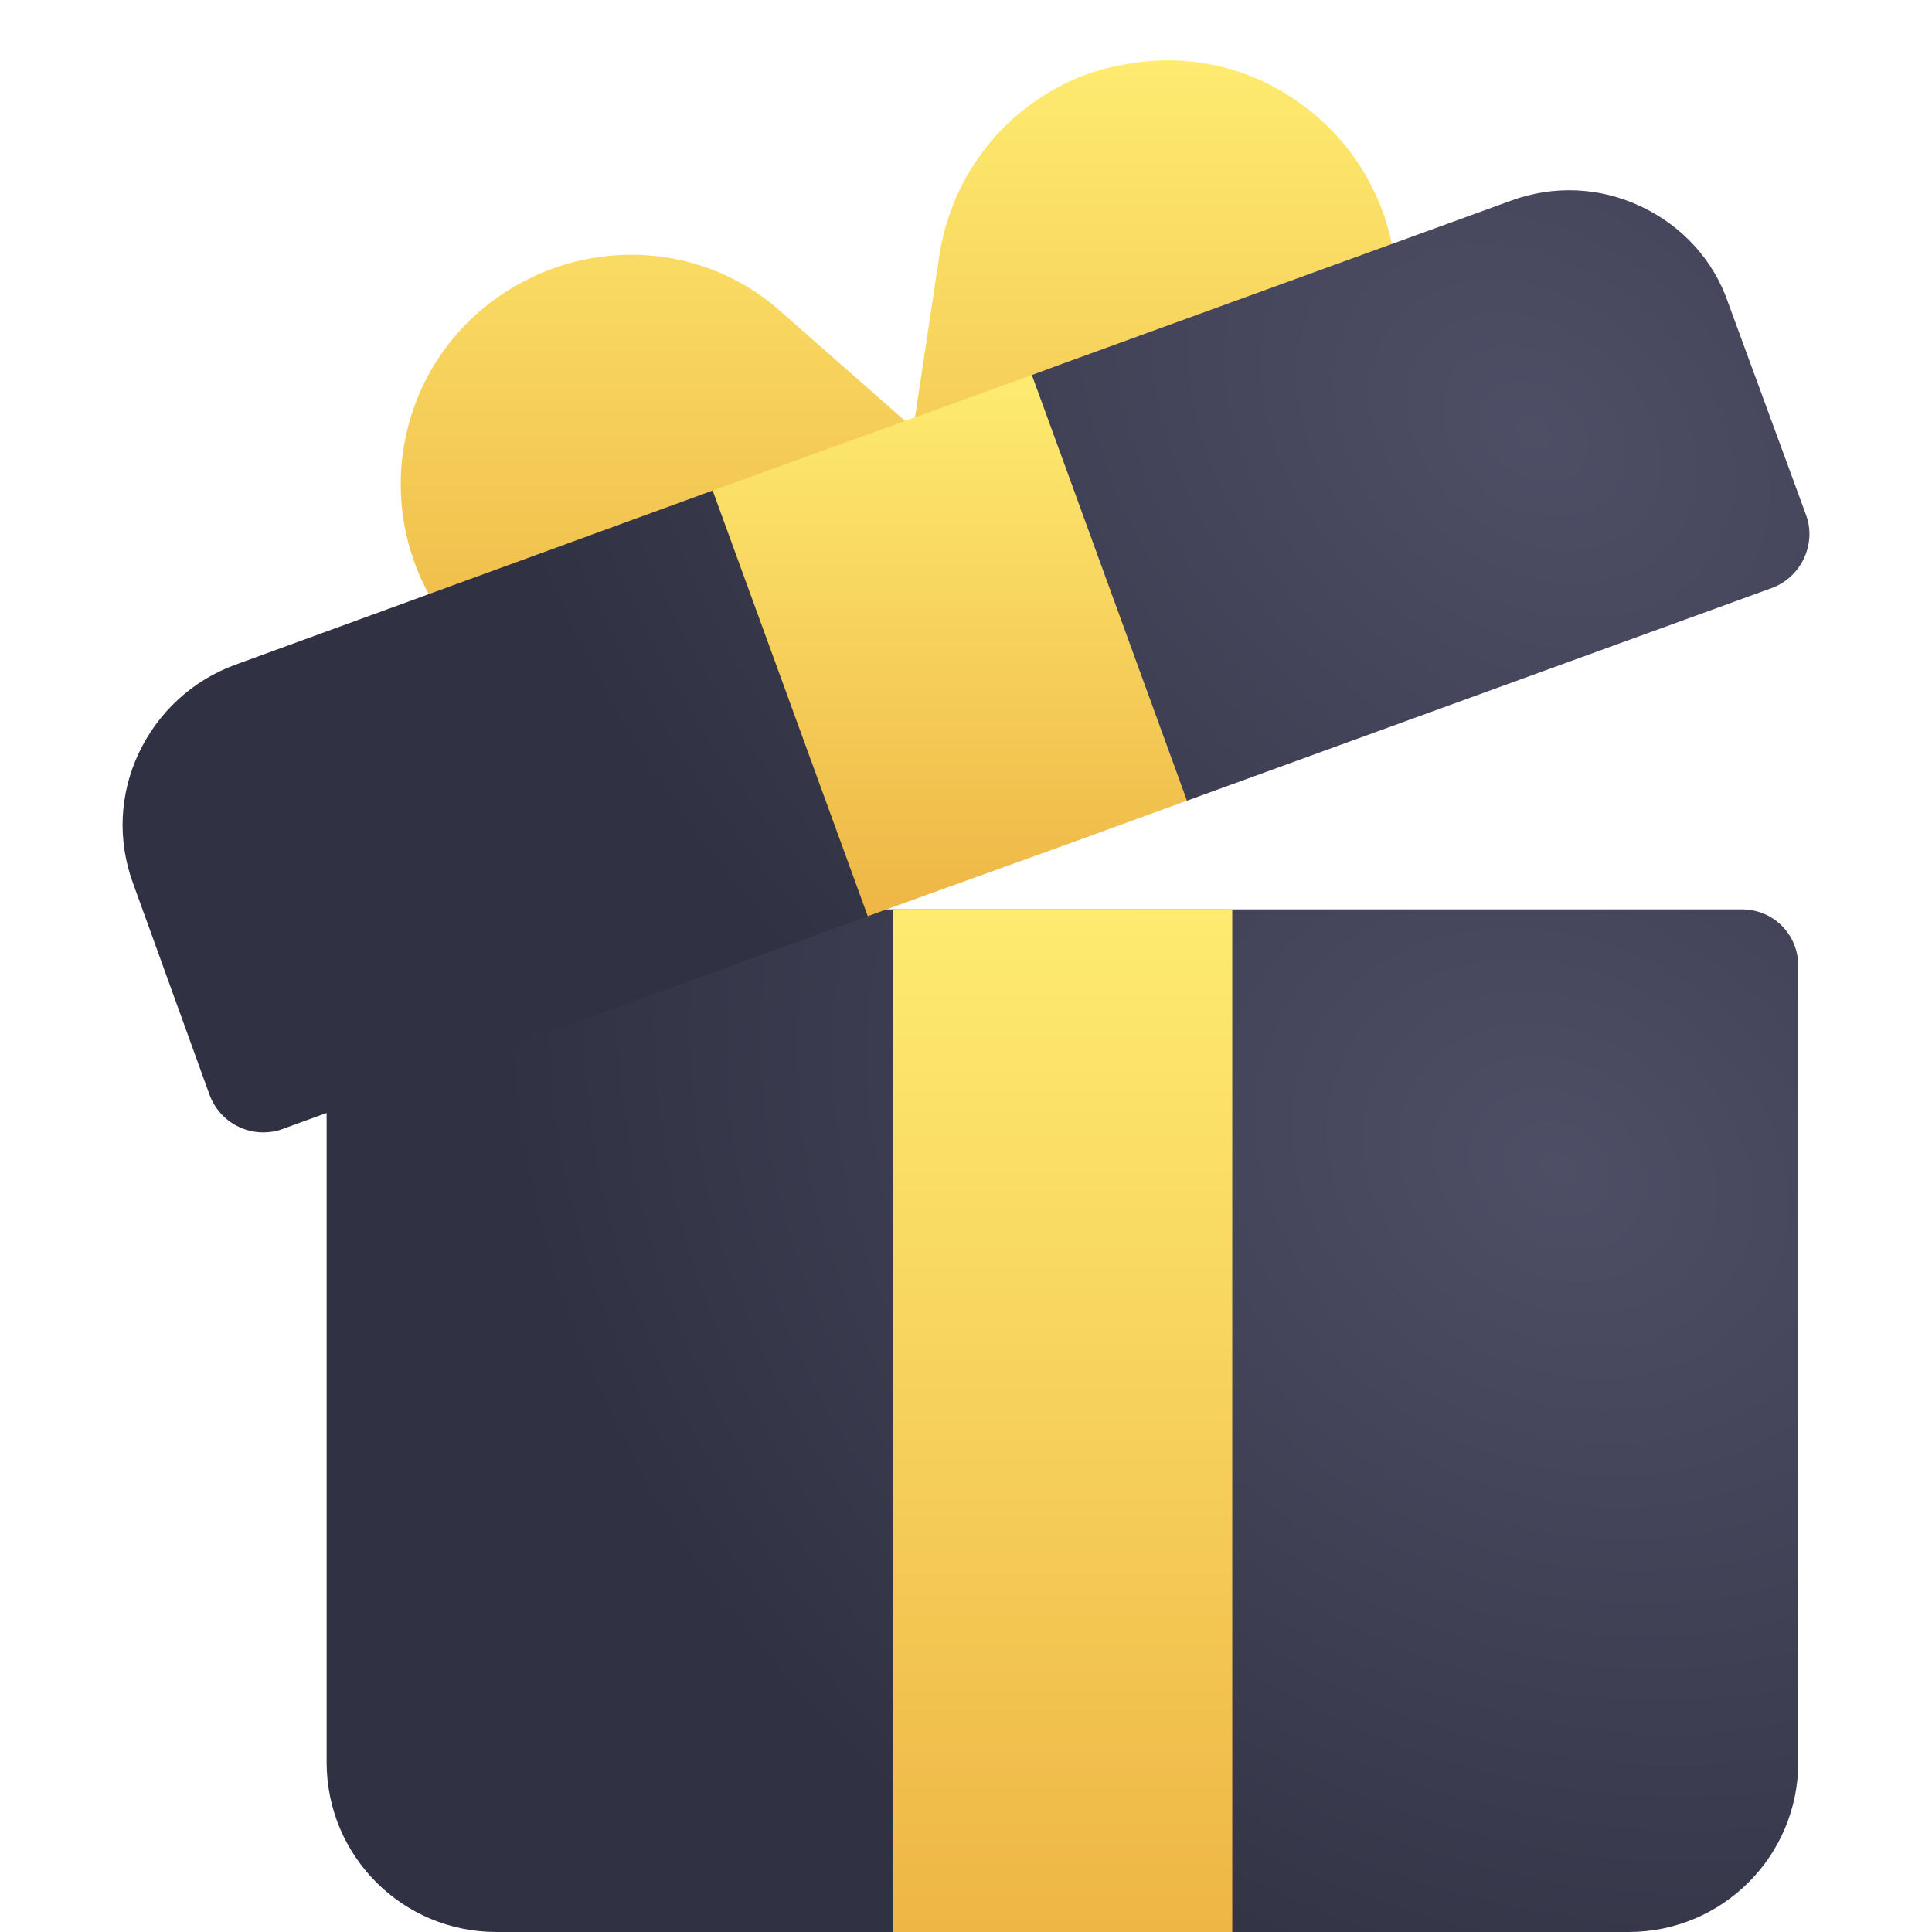
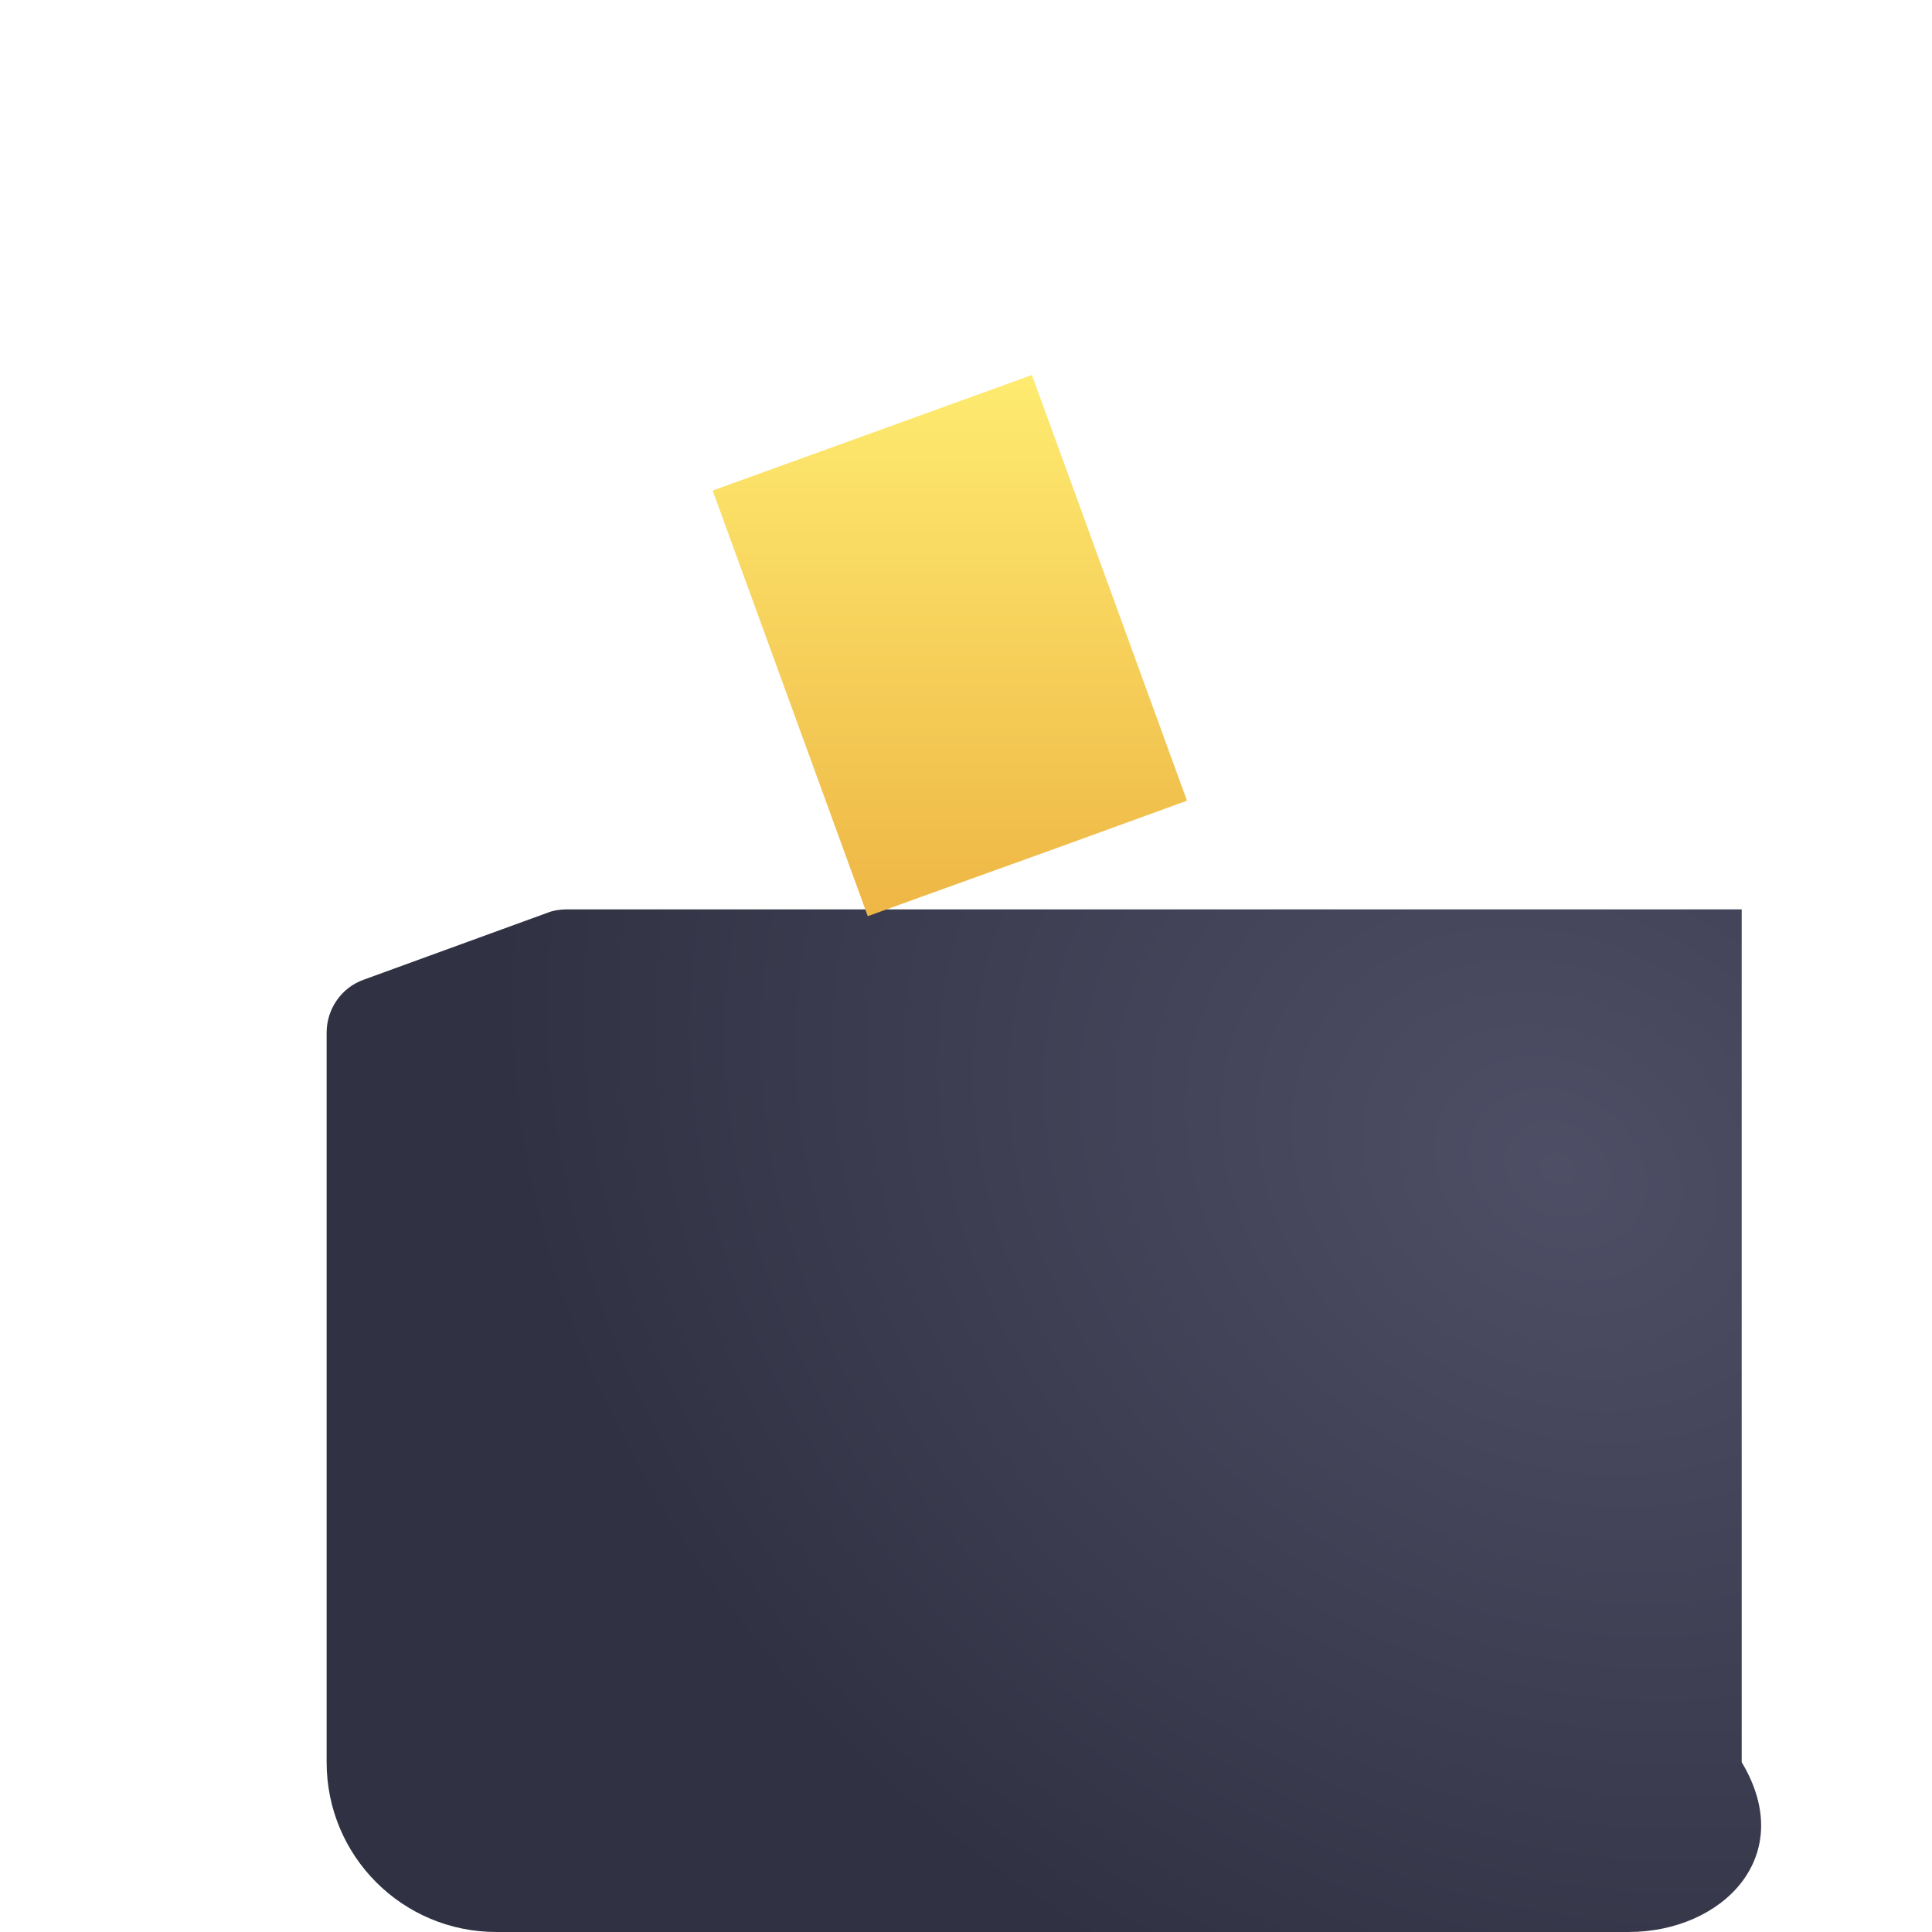
<svg xmlns="http://www.w3.org/2000/svg" width="32" height="32" viewBox="0 0 32 32" fill="none">
-   <path d="M6.029 16.225L9.066 15.119C9.16 15.081 9.273 15.062 9.385 15.062H28.848C29.373 15.062 29.785 15.475 29.785 16V29.188C29.785 30.744 28.529 32 26.973 32H8.222C6.666 32 5.41 30.744 5.41 29.188V17.106C5.41 16.712 5.654 16.356 6.029 16.225Z" fill="url(#paint0_radial)" />
+   <path d="M6.029 16.225L9.066 15.119C9.16 15.081 9.273 15.062 9.385 15.062H28.848V29.188C29.785 30.744 28.529 32 26.973 32H8.222C6.666 32 5.41 30.744 5.41 29.188V17.106C5.41 16.712 5.654 16.356 6.029 16.225Z" fill="url(#paint0_radial)" />
  <g filter="url(#filter0_dii)">
-     <path d="M5.748 6.112C6.067 4.818 7.023 3.806 8.317 3.393C9.592 2.999 10.961 3.281 11.954 4.18L14.129 6.093L14.56 3.224C14.767 1.912 15.611 0.806 16.867 0.281C17.11 0.187 17.354 0.112 17.598 0.074C18.629 -0.132 19.698 0.093 20.561 0.731C21.704 1.556 22.285 2.943 22.098 4.331C21.892 5.718 20.954 6.899 19.623 7.368L17.598 8.099L15.104 9.018C15.085 9.018 15.085 9.018 15.085 9.018L10.754 10.612C10.323 10.762 9.873 10.837 9.442 10.837C8.523 10.837 7.623 10.499 6.91 9.862C5.861 8.924 5.41 7.48 5.748 6.112Z" fill="url(#paint1_linear)" />
-   </g>
-   <path d="M2.204 14.631L3.479 18.156C3.629 18.531 3.985 18.756 4.36 18.756C4.473 18.756 4.585 18.737 4.679 18.7L14.373 15.175L15.254 12.269L17.598 12.794L19.66 13.262L29.354 9.737C29.842 9.55 30.085 9.006 29.917 8.537L28.623 5.013C28.379 4.3 27.854 3.737 27.179 3.419C26.504 3.1 25.735 3.062 25.023 3.325L17.598 6.025L17.091 6.212C17.091 6.212 15.067 9.887 15.01 9.887C14.973 9.887 14.166 9.437 13.379 9.006C12.592 8.575 11.804 8.125 11.804 8.125L3.892 11.012C3.179 11.275 2.617 11.8 2.298 12.475C1.979 13.15 1.942 13.919 2.204 14.631Z" fill="url(#paint2_radial)" />
+     </g>
  <g filter="url(#filter1_ii)">
-     <path d="M20.41 15.062V32H14.785V15.062H20.41Z" fill="url(#paint3_linear)" />
-   </g>
+     </g>
  <g filter="url(#filter2_ii)">
    <path d="M17.091 6.212L17.598 7.6L19.66 13.262L17.598 14.012L15.254 14.856L14.373 15.175L11.804 8.125L17.091 6.212Z" fill="url(#paint4_linear)" />
  </g>
  <defs>
    <filter id="filter0_dii" x="4.638" y="-1" width="19.495" height="13.837" filterUnits="userSpaceOnUse" color-interpolation-filters="sRGB">
      <feFlood flood-opacity="0" result="BackgroundImageFix" />
      <feColorMatrix in="SourceAlpha" type="matrix" values="0 0 0 0 0 0 0 0 0 0 0 0 0 0 0 0 0 0 127 0" />
      <feOffset dx="1" dy="1" />
      <feGaussianBlur stdDeviation="0.5" />
      <feColorMatrix type="matrix" values="0 0 0 0 0.953 0 0 0 0 0.537 0 0 0 0 0.161 0 0 0 1 0" />
      <feBlend mode="normal" in2="BackgroundImageFix" result="effect1_dropShadow" />
      <feBlend mode="normal" in="SourceGraphic" in2="effect1_dropShadow" result="shape" />
      <feColorMatrix in="SourceAlpha" type="matrix" values="0 0 0 0 0 0 0 0 0 0 0 0 0 0 0 0 0 0 127 0" result="hardAlpha" />
      <feOffset dx="1" dy="1" />
      <feGaussianBlur stdDeviation="1" />
      <feComposite in2="hardAlpha" operator="arithmetic" k2="-1" k3="1" />
      <feColorMatrix type="matrix" values="0 0 0 0 1 0 0 0 0 1 0 0 0 0 1 0 0 0 0.3 0" />
      <feBlend mode="normal" in2="shape" result="effect2_innerShadow" />
      <feColorMatrix in="SourceAlpha" type="matrix" values="0 0 0 0 0 0 0 0 0 0 0 0 0 0 0 0 0 0 127 0" result="hardAlpha" />
      <feOffset dx="-1" dy="-1" />
      <feGaussianBlur stdDeviation="2" />
      <feComposite in2="hardAlpha" operator="arithmetic" k2="-1" k3="1" />
      <feColorMatrix type="matrix" values="0 0 0 0 0.953 0 0 0 0 0.541 0 0 0 0 0.165 0 0 0 1 0" />
      <feBlend mode="normal" in2="effect2_innerShadow" result="effect3_innerShadow" />
    </filter>
    <filter id="filter1_ii" x="13.785" y="14.062" width="7.625" height="18.938" filterUnits="userSpaceOnUse" color-interpolation-filters="sRGB">
      <feFlood flood-opacity="0" result="BackgroundImageFix" />
      <feBlend mode="normal" in="SourceGraphic" in2="BackgroundImageFix" result="shape" />
      <feColorMatrix in="SourceAlpha" type="matrix" values="0 0 0 0 0 0 0 0 0 0 0 0 0 0 0 0 0 0 127 0" result="hardAlpha" />
      <feOffset dx="1" dy="1" />
      <feGaussianBlur stdDeviation="1" />
      <feComposite in2="hardAlpha" operator="arithmetic" k2="-1" k3="1" />
      <feColorMatrix type="matrix" values="0 0 0 0 1 0 0 0 0 1 0 0 0 0 1 0 0 0 0.3 0" />
      <feBlend mode="normal" in2="shape" result="effect1_innerShadow" />
      <feColorMatrix in="SourceAlpha" type="matrix" values="0 0 0 0 0 0 0 0 0 0 0 0 0 0 0 0 0 0 127 0" result="hardAlpha" />
      <feOffset dx="-1" dy="-1" />
      <feGaussianBlur stdDeviation="2" />
      <feComposite in2="hardAlpha" operator="arithmetic" k2="-1" k3="1" />
      <feColorMatrix type="matrix" values="0 0 0 0 0.953 0 0 0 0 0.541 0 0 0 0 0.165 0 0 0 1 0" />
      <feBlend mode="normal" in2="effect1_innerShadow" result="effect2_innerShadow" />
    </filter>
    <filter id="filter2_ii" x="10.804" y="5.212" width="9.856" height="10.963" filterUnits="userSpaceOnUse" color-interpolation-filters="sRGB">
      <feFlood flood-opacity="0" result="BackgroundImageFix" />
      <feBlend mode="normal" in="SourceGraphic" in2="BackgroundImageFix" result="shape" />
      <feColorMatrix in="SourceAlpha" type="matrix" values="0 0 0 0 0 0 0 0 0 0 0 0 0 0 0 0 0 0 127 0" result="hardAlpha" />
      <feOffset dx="1" dy="1" />
      <feGaussianBlur stdDeviation="1" />
      <feComposite in2="hardAlpha" operator="arithmetic" k2="-1" k3="1" />
      <feColorMatrix type="matrix" values="0 0 0 0 1 0 0 0 0 1 0 0 0 0 1 0 0 0 0.3 0" />
      <feBlend mode="normal" in2="shape" result="effect1_innerShadow" />
      <feColorMatrix in="SourceAlpha" type="matrix" values="0 0 0 0 0 0 0 0 0 0 0 0 0 0 0 0 0 0 127 0" result="hardAlpha" />
      <feOffset dx="-1" dy="-1" />
      <feGaussianBlur stdDeviation="2" />
      <feComposite in2="hardAlpha" operator="arithmetic" k2="-1" k3="1" />
      <feColorMatrix type="matrix" values="0 0 0 0 0.953 0 0 0 0 0.541 0 0 0 0 0.165 0 0 0 1 0" />
      <feBlend mode="normal" in2="effect1_innerShadow" result="effect2_innerShadow" />
    </filter>
    <radialGradient id="paint0_radial" cx="0" cy="0" r="1" gradientUnits="userSpaceOnUse" gradientTransform="translate(25.723 19.297) rotate(122.603) scale(15.079 18.443)">
      <stop stop-color="#4E4F66" />
      <stop offset="1" stop-color="#303142" />
    </radialGradient>
    <linearGradient id="paint1_linear" x1="13.885" y1="1.52588e-05" x2="13.885" y2="10.837" gradientUnits="userSpaceOnUse">
      <stop stop-color="#FEEB70" />
      <stop offset="1" stop-color="#EEB645" />
    </linearGradient>
    <radialGradient id="paint2_radial" cx="0" cy="0" r="1" gradientUnits="userSpaceOnUse" gradientTransform="translate(25.313 7.052) rotate(128.511) scale(14.957 19.636)">
      <stop stop-color="#4E4F66" />
      <stop offset="1" stop-color="#303142" />
    </radialGradient>
    <linearGradient id="paint3_linear" x1="17.597" y1="15.062" x2="17.597" y2="32" gradientUnits="userSpaceOnUse">
      <stop stop-color="#FEEB70" />
      <stop offset="1" stop-color="#EEB645" />
    </linearGradient>
    <linearGradient id="paint4_linear" x1="15.732" y1="6.212" x2="15.732" y2="15.175" gradientUnits="userSpaceOnUse">
      <stop stop-color="#FEEB70" />
      <stop offset="1" stop-color="#EEB645" />
    </linearGradient>
  </defs>
</svg>